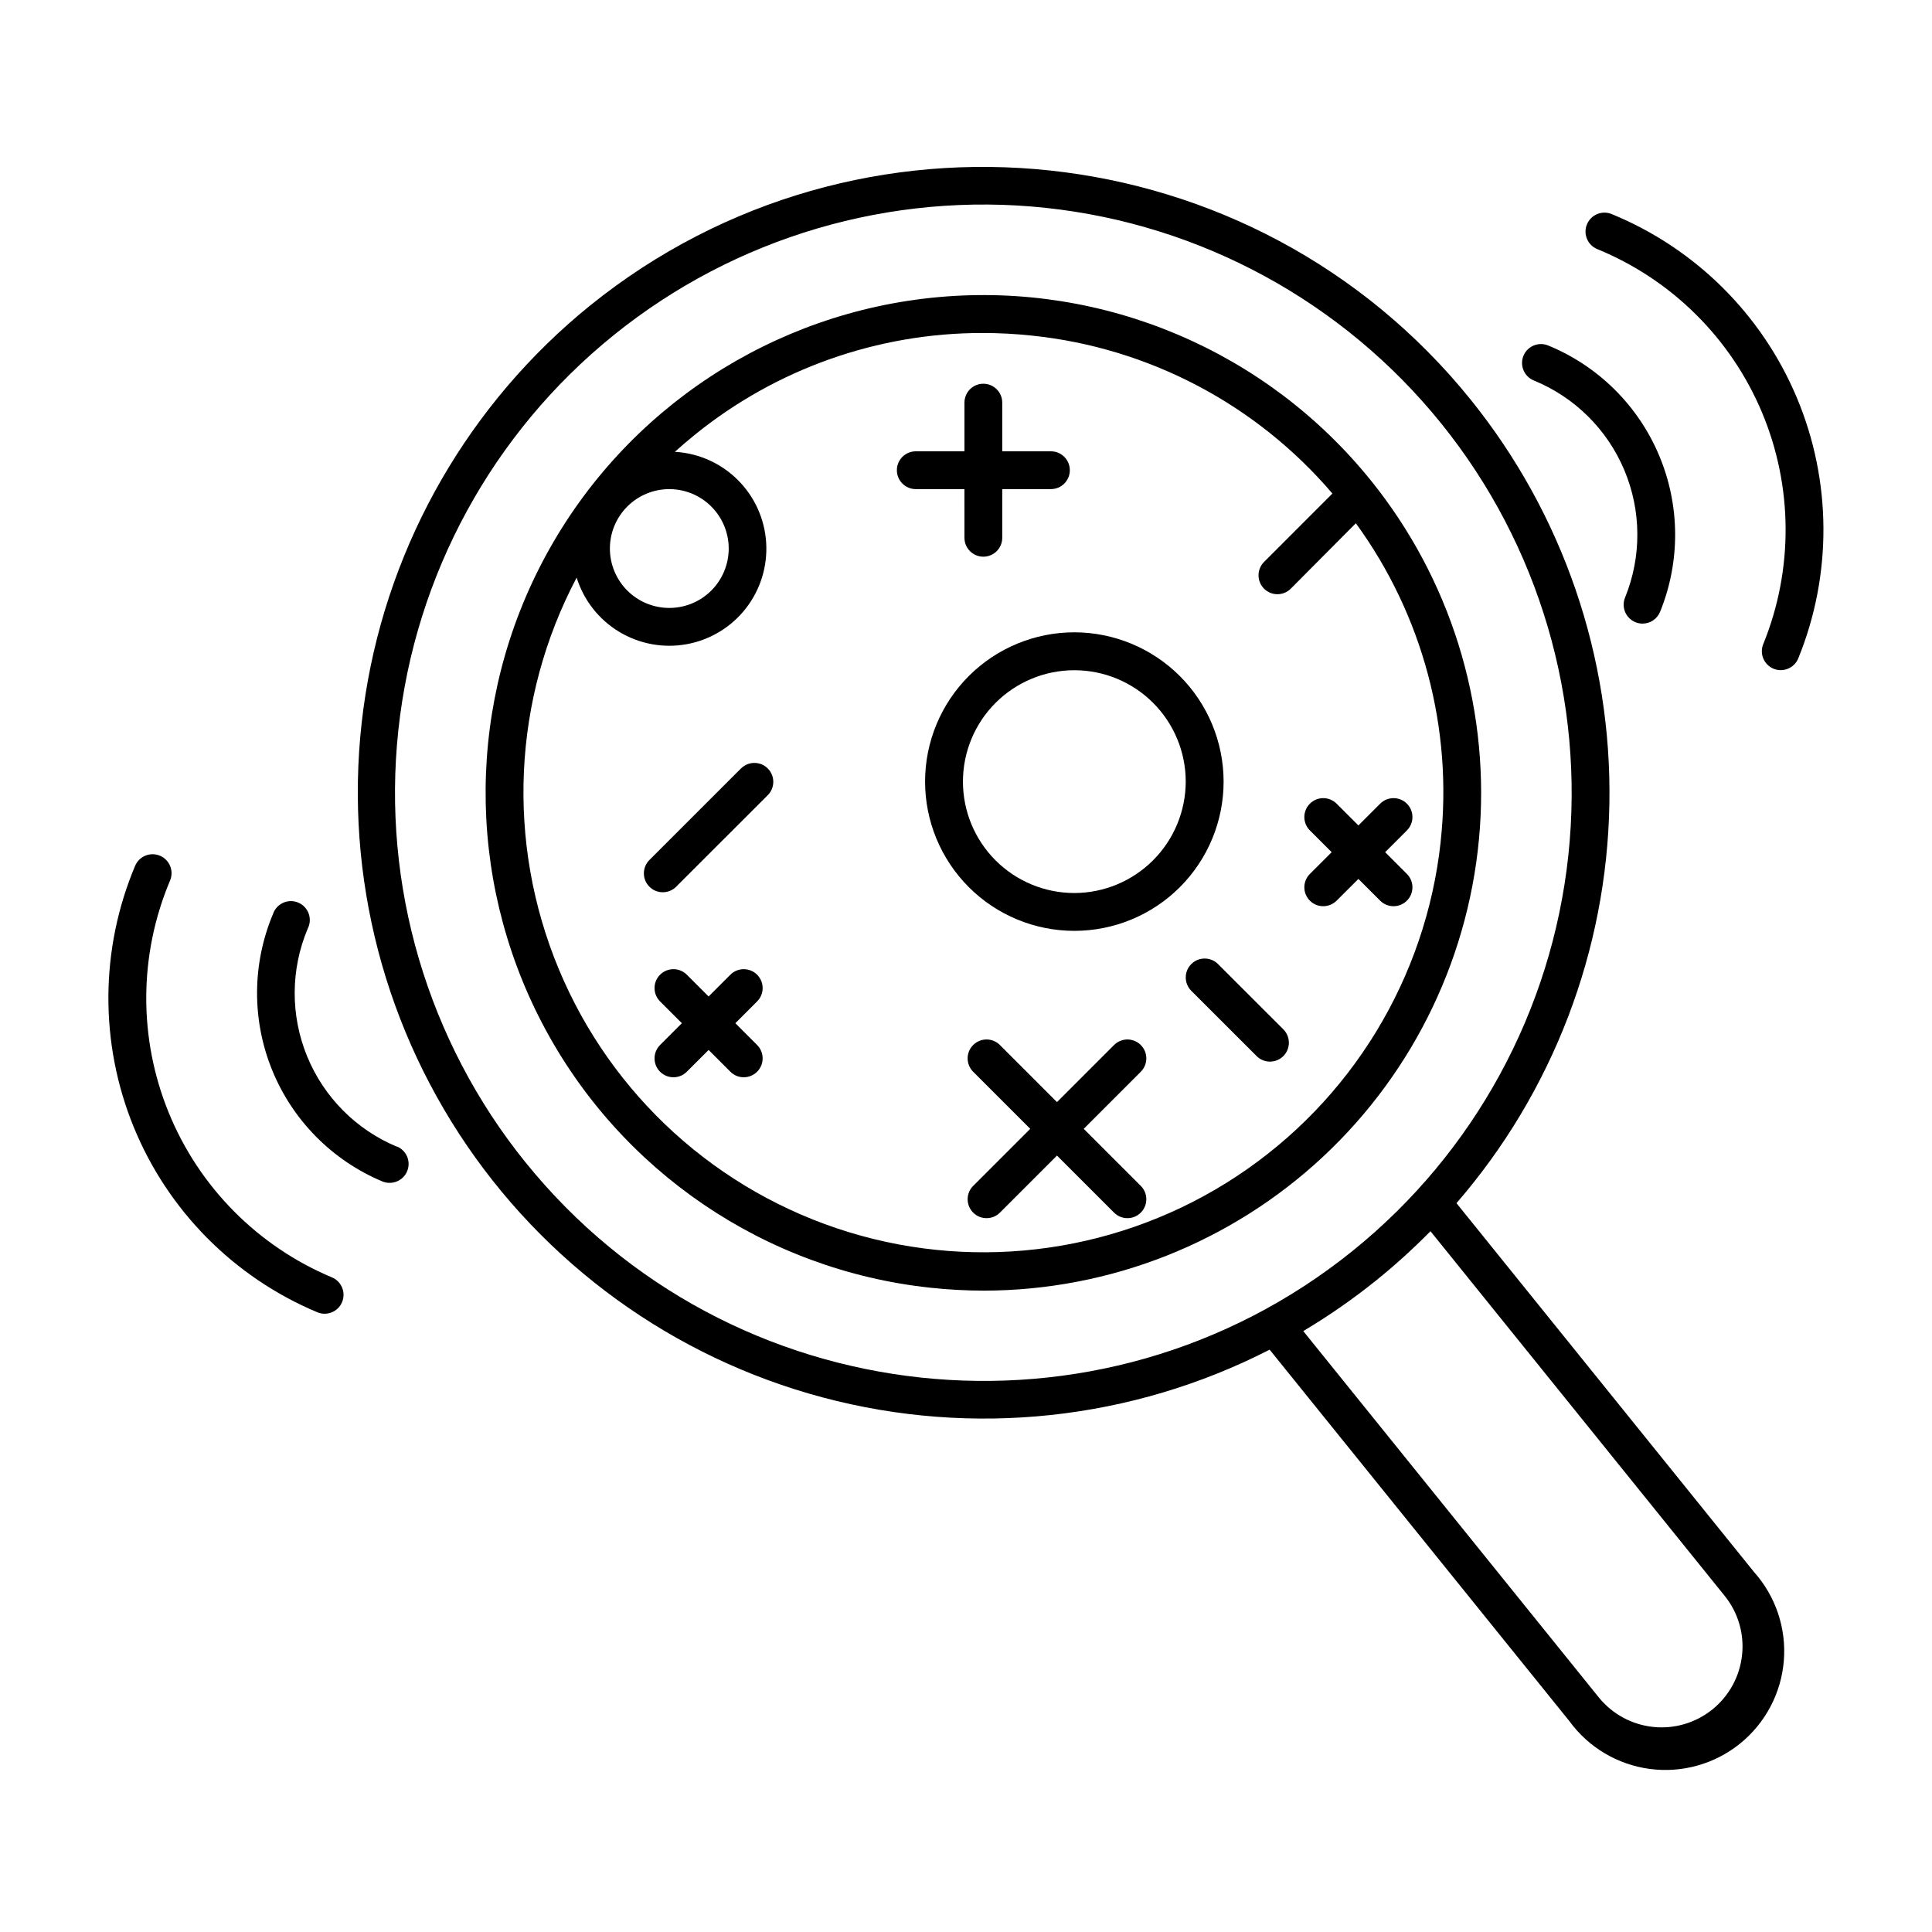
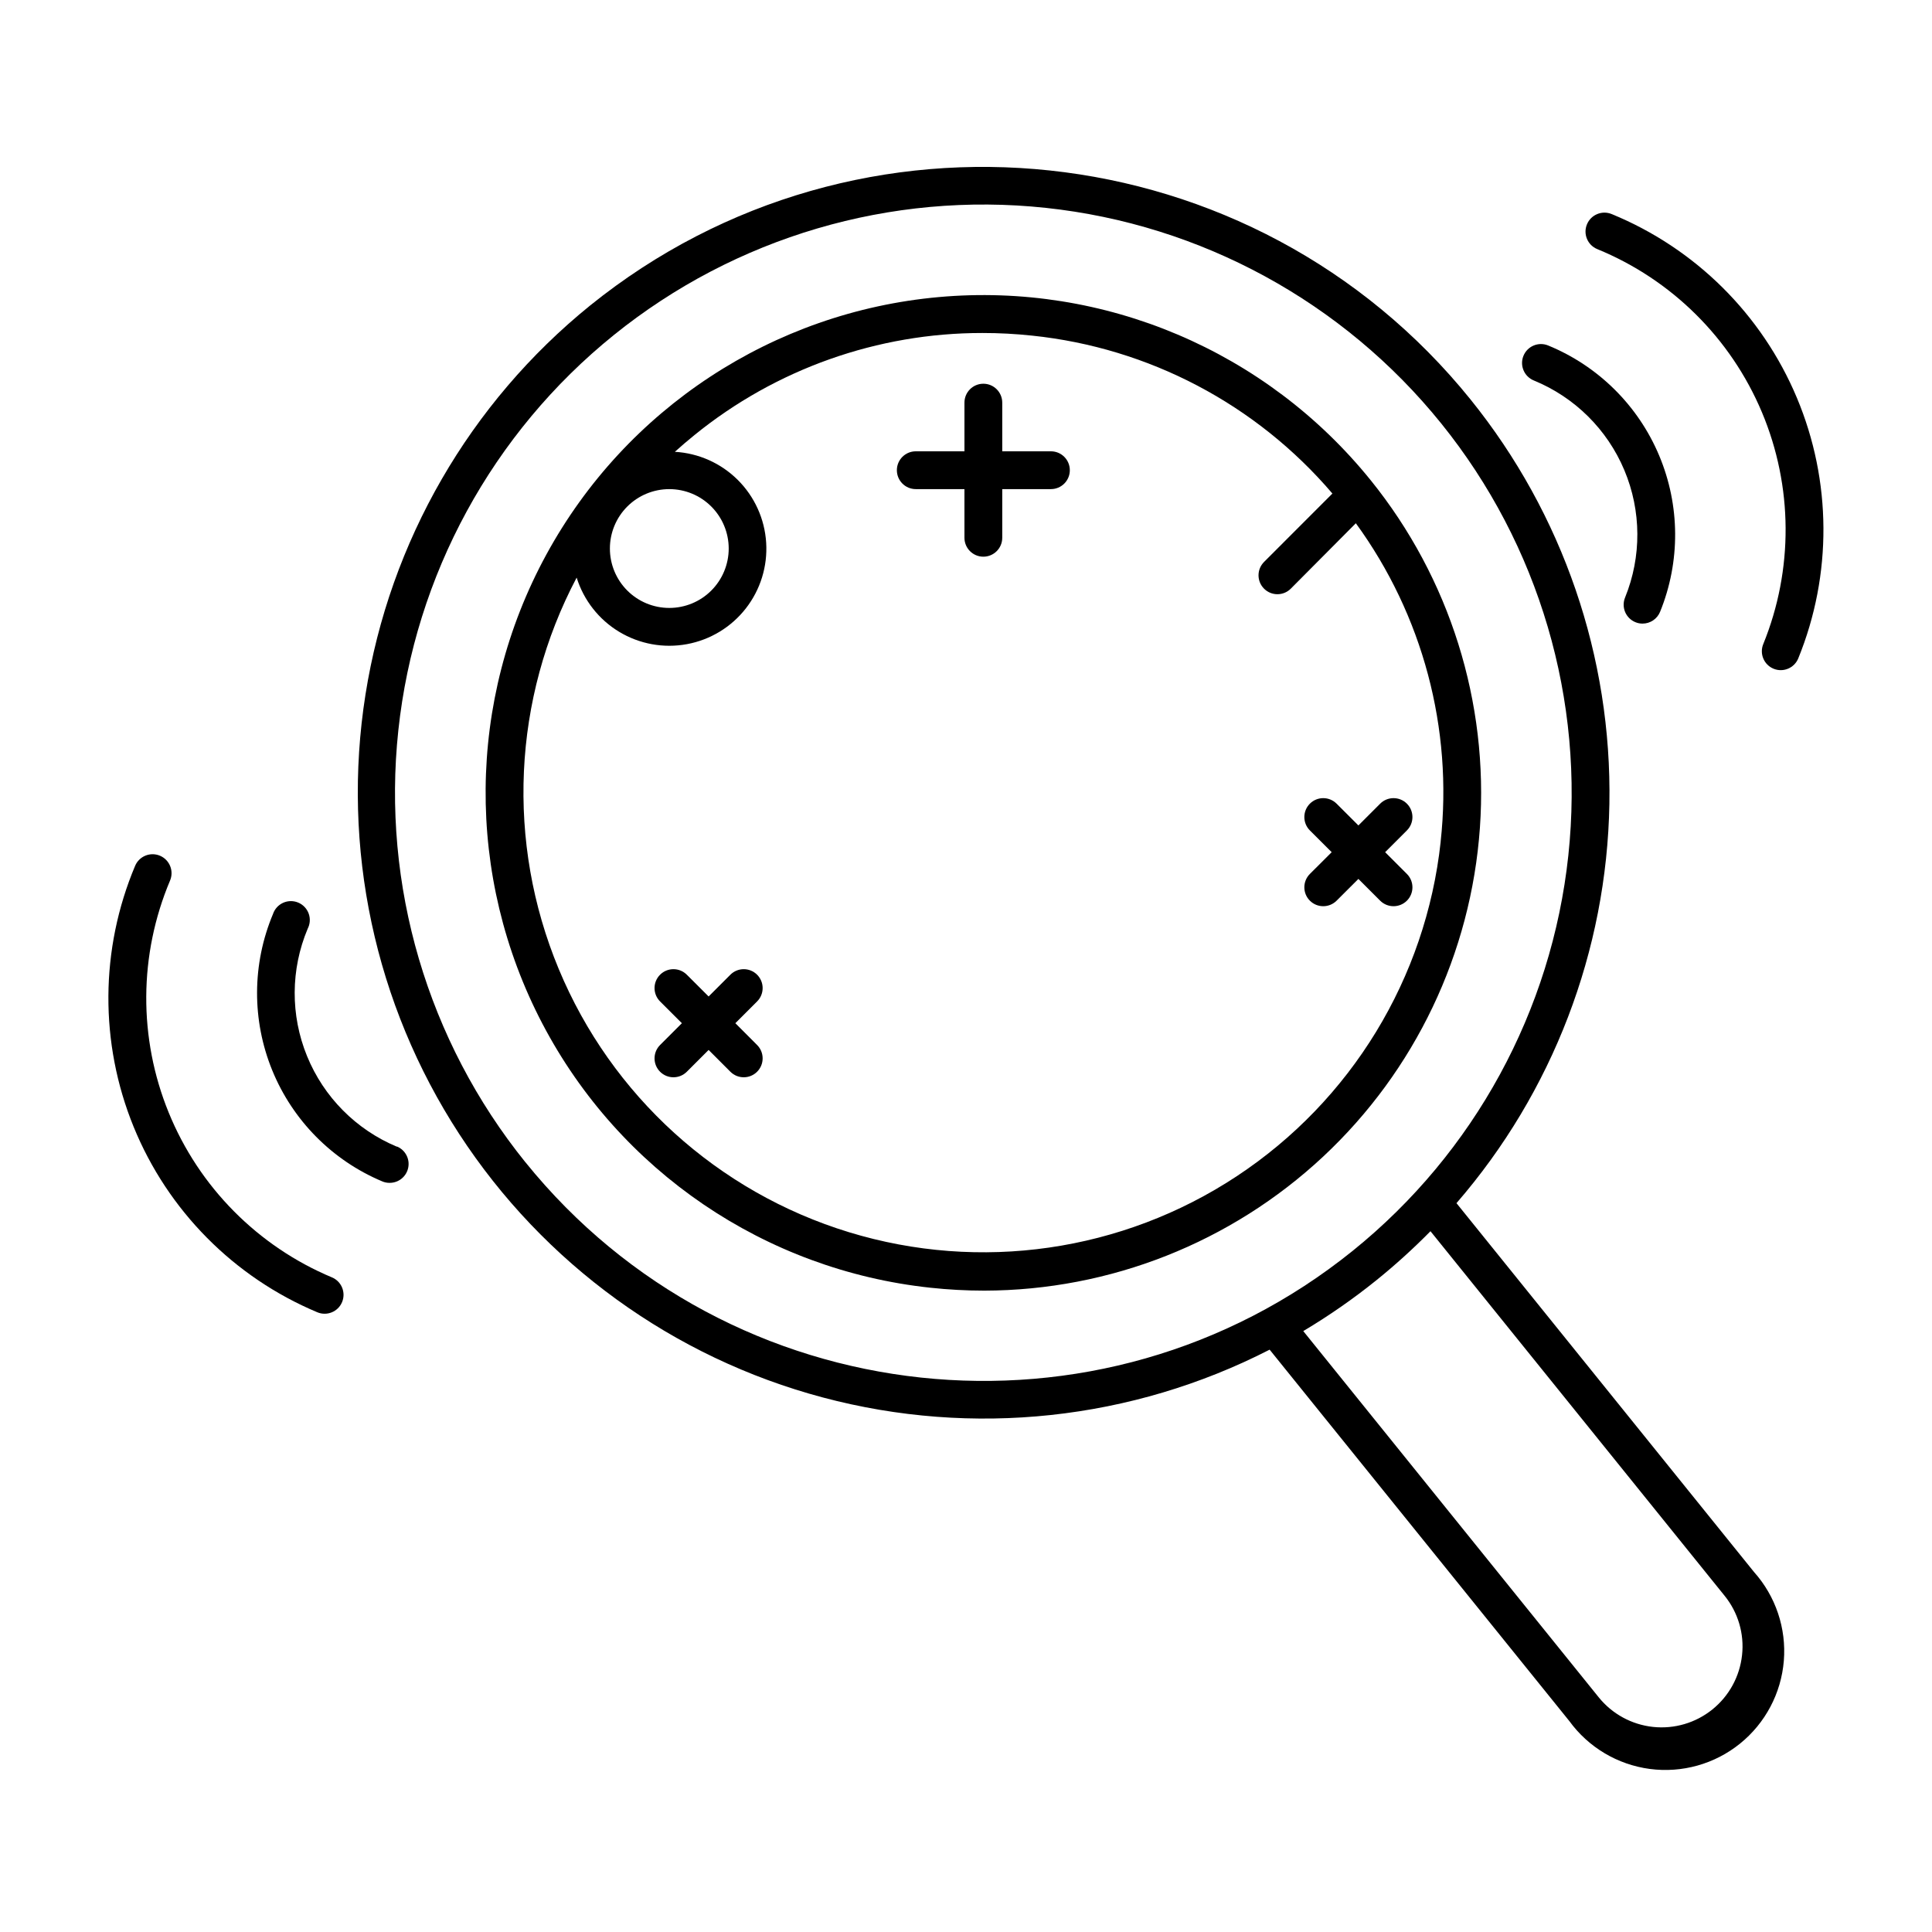
<svg xmlns="http://www.w3.org/2000/svg" fill="#000000" width="800px" height="800px" version="1.1" viewBox="144 144 512 512">
  <g>
    <path d="m507.25 271.27c-27.664-34.281-70.617-52.492-114.49-48.539-43.875 3.957-82.879 29.551-103.97 68.227-21.09 38.68-21.477 85.328-1.039 124.35 20.441 39.023 59.016 65.27 102.82 69.953 4.742 0.512 9.504 0.766 14.27 0.77 33.34-0.062 65.418-12.746 89.789-35.5 24.367-22.754 39.215-53.891 41.559-87.148 2.34-33.254-7.996-66.168-28.934-92.113zm-185.88 2.352c4.176 0 8.184 1.66 11.133 4.613 2.953 2.953 4.613 6.957 4.613 11.133 0 4.176-1.66 8.18-4.613 11.133-2.949 2.953-6.957 4.609-11.133 4.609s-8.18-1.656-11.133-4.609c-2.949-2.953-4.609-6.957-4.609-11.133 0-4.176 1.66-8.18 4.609-11.133 2.953-2.953 6.957-4.613 11.133-4.613zm204.42 93.48c-3.91 36.129-23.738 68.625-54.07 88.629-30.336 20.008-68.012 25.438-102.76 14.809-34.75-10.629-62.945-36.203-76.895-69.758-13.953-33.551-12.211-71.578 4.754-103.71 1.875 6.004 5.883 11.117 11.266 14.363 5.387 3.25 11.773 4.414 17.957 3.273 6.188-1.141 11.738-4.508 15.609-9.465 3.871-4.957 5.789-11.16 5.394-17.438-0.391-6.277-3.07-12.191-7.531-16.629-4.457-4.434-10.387-7.082-16.668-7.441 1.691-1.523 3.426-3.004 5.207-4.449 21.57-17.508 48.516-27.059 76.301-27.039 4.406-0.004 8.812 0.23 13.195 0.699 30.906 3.219 59.391 18.203 79.555 41.848l-18.117 18.125h0.004c-1.957 1.957-1.957 5.129 0 7.086 1.953 1.957 5.125 1.957 7.082 0l17.242-17.34c17.738 24.352 25.754 54.445 22.473 84.391z" />
    <path d="m529.98 462.85c25.492-29.422 39.836-66.867 40.523-105.79 0.688-38.926-12.324-76.852-36.766-107.16-57.457-71.211-162.12-82.391-233.34-24.945-31.914 25.82-53.125 62.555-59.539 103.1-6.41 40.547 2.434 82.031 24.824 116.44 22.391 34.406 56.738 59.297 96.406 69.855 39.672 10.562 81.848 6.047 118.38-12.676l79.398 98.398h0.004c5.066 6.984 12.781 11.578 21.332 12.715 8.555 1.133 17.199-1.289 23.914-6.707 6.715-5.418 10.914-13.352 11.617-21.953 0.699-8.598-2.16-17.109-7.91-23.543zm-246.73-10.824c-25.965-32.184-38.086-73.363-33.688-114.48 4.394-41.117 24.941-78.805 57.125-104.77 32.184-25.965 73.363-38.086 114.48-33.688 41.117 4.394 78.805 24.945 104.77 57.129 25.965 32.18 38.082 73.359 33.688 114.48-4.394 41.117-24.945 78.805-57.129 104.77-66.902 53.973-165.25 43.453-219.25-23.457zm322.41 130.59c-0.605 5.652-3.43 10.836-7.856 14.402-4.422 3.57-10.082 5.238-15.734 4.633s-10.836-3.43-14.402-7.856l-78.289-97.043c6.777-4.039 13.262-8.547 19.406-13.5 5.012-4.047 9.789-8.379 14.305-12.969l77.934 96.598c3.586 4.414 5.258 10.082 4.637 15.734z" />
    <path d="m249.16 447.88c-10.801-4.519-19.355-13.148-23.785-23.988-4.434-10.836-4.371-22.988 0.168-33.781 0.641-1.238 0.734-2.691 0.262-4-0.477-1.312-1.477-2.367-2.762-2.91-1.285-0.543-2.738-0.527-4.012 0.047-1.27 0.574-2.246 1.652-2.688 2.977-5.555 13.234-5.629 28.129-0.199 41.418 5.426 13.285 15.906 23.871 29.141 29.43 0.621 0.27 1.289 0.402 1.965 0.395 2.391 0.012 4.453-1.668 4.93-4.004 0.48-2.34-0.762-4.691-2.961-5.621z" />
    <path d="m231.97 482.52c-19.648-8.234-35.215-23.949-43.262-43.676-8.051-19.723-7.926-41.84 0.352-61.473 1.086-2.551-0.102-5.5-2.652-6.59-2.551-1.086-5.5 0.102-6.59 2.652-9.312 22.09-9.461 46.977-0.406 69.176 9.055 22.195 26.566 39.879 48.672 49.152 2.555 1.074 5.492-0.125 6.566-2.676 1.07-2.555-0.125-5.492-2.68-6.566z" />
    <path d="m550.48 244.83c10.828 4.434 19.453 12.977 23.984 23.762 4.535 10.785 4.602 22.926 0.195 33.762-0.504 1.23-0.496 2.609 0.016 3.836 0.516 1.227 1.496 2.195 2.731 2.699 0.598 0.246 1.238 0.375 1.887 0.371 2.039 0 3.871-1.234 4.644-3.117 5.406-13.297 5.32-28.199-0.246-41.43-5.562-13.234-16.145-23.723-29.43-29.164-2.562-1.043-5.488 0.188-6.531 2.75s0.188 5.488 2.75 6.531z" />
    <path d="m571.11 200.73c-2.562-1.055-5.496 0.164-6.551 2.727-1.059 2.562 0.16 5.496 2.723 6.555 19.703 8.066 35.398 23.621 43.648 43.246 8.246 19.625 8.371 41.723 0.348 61.441-1.043 2.562 0.188 5.484 2.75 6.527 2.562 1.043 5.484-0.188 6.531-2.75 9.023-22.172 8.887-47.02-0.383-69.094-9.27-22.074-26.914-39.57-49.066-48.652z" />
-     <path d="m428.71 311.57c-10.492 0-20.551 4.168-27.969 11.586-7.418 7.422-11.586 17.48-11.586 27.973 0 10.492 4.168 20.551 11.586 27.973 7.418 7.418 17.477 11.586 27.969 11.586 10.492 0 20.555-4.168 27.973-11.586 7.418-7.422 11.586-17.48 11.586-27.973-0.012-10.488-4.184-20.543-11.598-27.961-7.418-7.414-17.473-11.586-27.961-11.598zm0 69.086v0.004c-7.828 0-15.336-3.113-20.875-8.648-5.535-5.535-8.645-13.043-8.645-20.871 0-7.832 3.109-15.34 8.645-20.875 5.539-5.535 13.047-8.648 20.875-8.648 7.828 0 15.34 3.113 20.875 8.648 5.535 5.535 8.645 13.043 8.645 20.875-0.016 7.824-3.129 15.32-8.664 20.855-5.531 5.531-13.031 8.648-20.855 8.664z" />
    <path d="m399.59 286.52c0 2.766 2.242 5.008 5.008 5.008s5.008-2.242 5.008-5.008v-12.902h12.902c2.766 0 5.008-2.242 5.008-5.008s-2.242-5.008-5.008-5.008h-12.902v-12.898c0-2.769-2.242-5.012-5.008-5.012s-5.008 2.242-5.008 5.012v12.898h-12.902c-2.766 0-5.008 2.242-5.008 5.008s2.242 5.008 5.008 5.008h12.898z" />
    <path d="m344.64 402.31c-0.938-0.941-2.211-1.469-3.539-1.469-1.332 0-2.606 0.527-3.543 1.469l-5.766 5.766-5.777-5.766c-1.957-1.957-5.129-1.957-7.086 0-1.957 1.953-1.957 5.125 0 7.082l5.777 5.766-5.777 5.777c-1.957 1.957-1.957 5.129 0 7.086 1.957 1.957 5.129 1.957 7.086 0l5.777-5.777 5.766 5.777c1.957 1.957 5.129 1.957 7.082 0 1.957-1.957 1.957-5.129 0-7.086l-5.766-5.777 5.766-5.766c0.941-0.938 1.469-2.211 1.469-3.543 0-1.328-0.527-2.602-1.469-3.539z" />
-     <path d="m446.32 420.94c-0.941-0.938-2.215-1.469-3.543-1.469-1.328 0-2.602 0.531-3.543 1.469l-15.125 15.125-15.125-15.125h0.004c-1.957-1.957-5.129-1.957-7.086 0-1.957 1.957-1.957 5.129 0 7.086l15.125 15.125-15.125 15.125v-0.004c-1.957 1.957-1.957 5.129 0 7.086 1.957 1.957 5.129 1.957 7.086 0l15.125-15.125 15.125 15.125h-0.004c1.957 1.957 5.129 1.957 7.086 0 1.957-1.957 1.957-5.129 0-7.086l-15.125-15.121 15.125-15.125c0.938-0.941 1.469-2.215 1.469-3.543s-0.531-2.602-1.469-3.543z" />
    <path d="m503.99 362.75-5.777-5.766c-1.957-1.957-5.129-1.957-7.082 0-1.957 1.957-1.957 5.129 0 7.086l5.777 5.766-5.777 5.766c-1.957 1.957-1.957 5.129 0 7.086 1.953 1.953 5.125 1.953 7.082 0l5.777-5.766 5.766 5.766c1.957 1.953 5.129 1.953 7.086 0 1.957-1.957 1.957-5.129 0-7.086l-5.766-5.766 5.766-5.766c1.957-1.957 1.957-5.129 0-7.086-1.957-1.957-5.129-1.957-7.086 0z" />
-     <path d="m340.38 347.63-24.277 24.277c-1.957 1.957-1.957 5.129 0 7.082 1.957 1.957 5.129 1.957 7.086 0l24.273-24.254c1.957-1.957 1.957-5.129 0-7.086-1.953-1.957-5.125-1.957-7.082 0z" />
-     <path d="m466.79 399.49c-1.957-1.957-5.129-1.957-7.086 0-1.957 1.953-1.957 5.125 0 7.082l17.309 17.297v0.004c1.957 1.957 5.129 1.957 7.086 0 1.957-1.957 1.957-5.129 0-7.086z" />
  </g>
</svg>